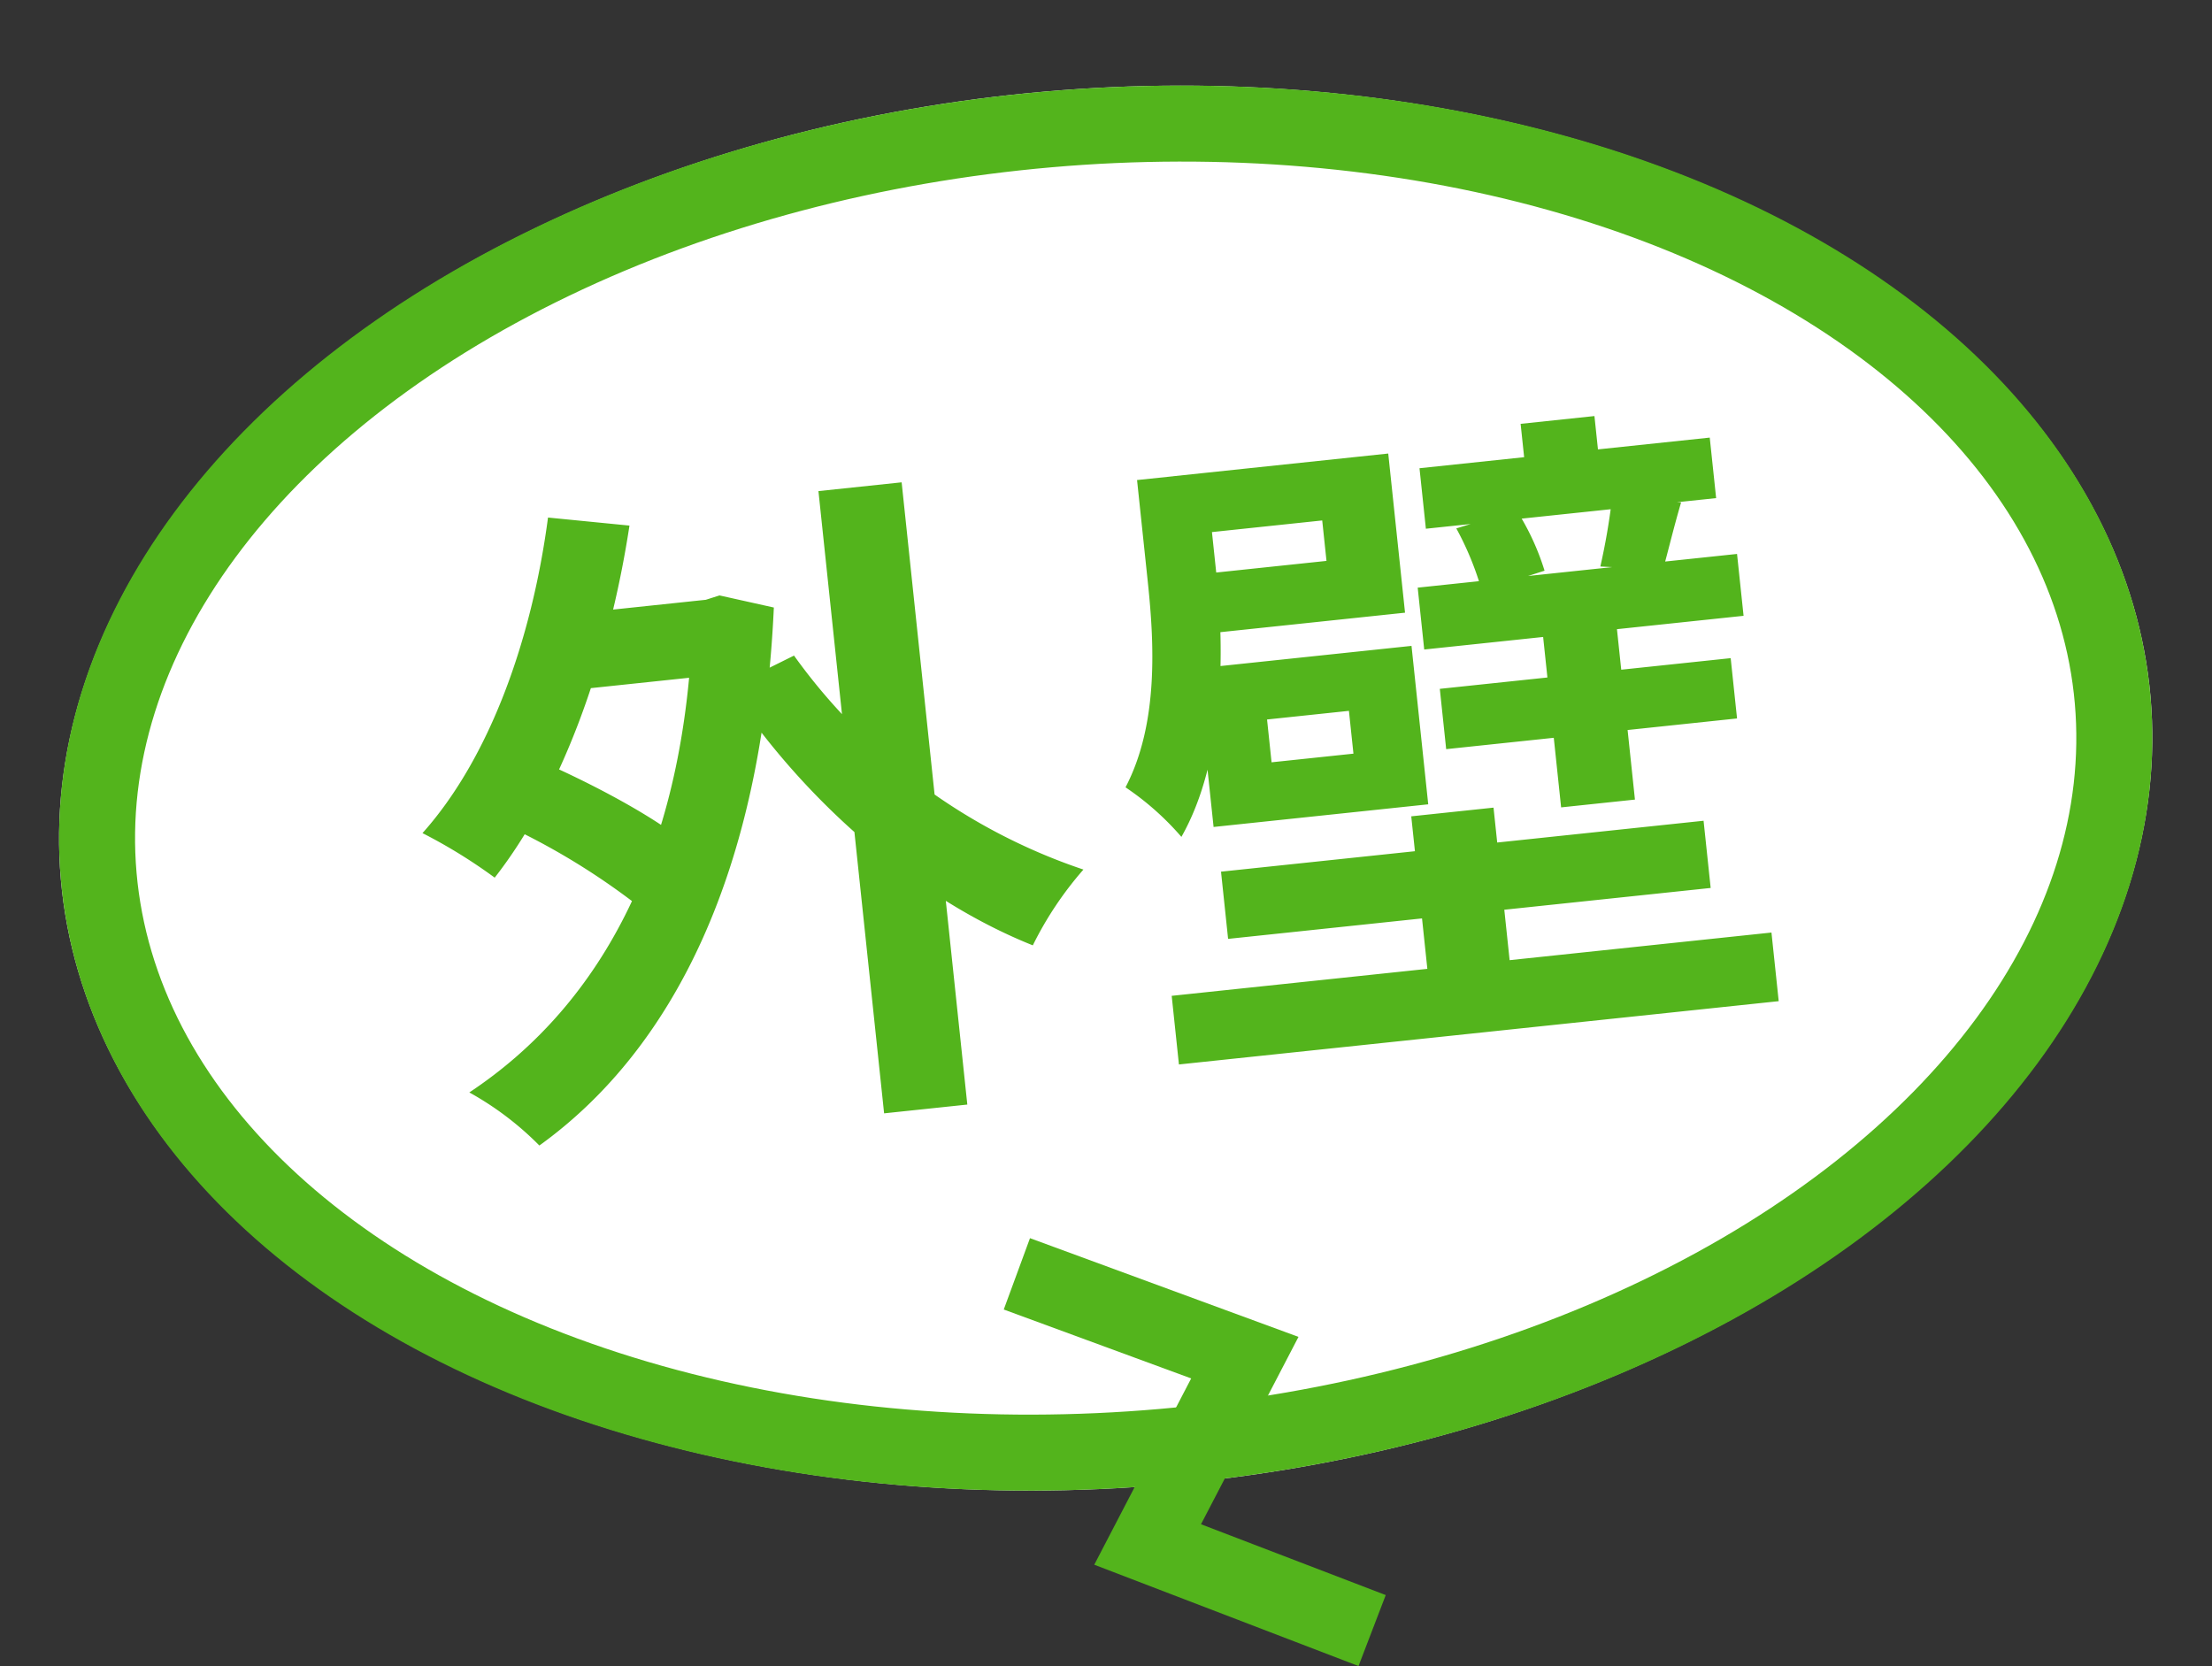
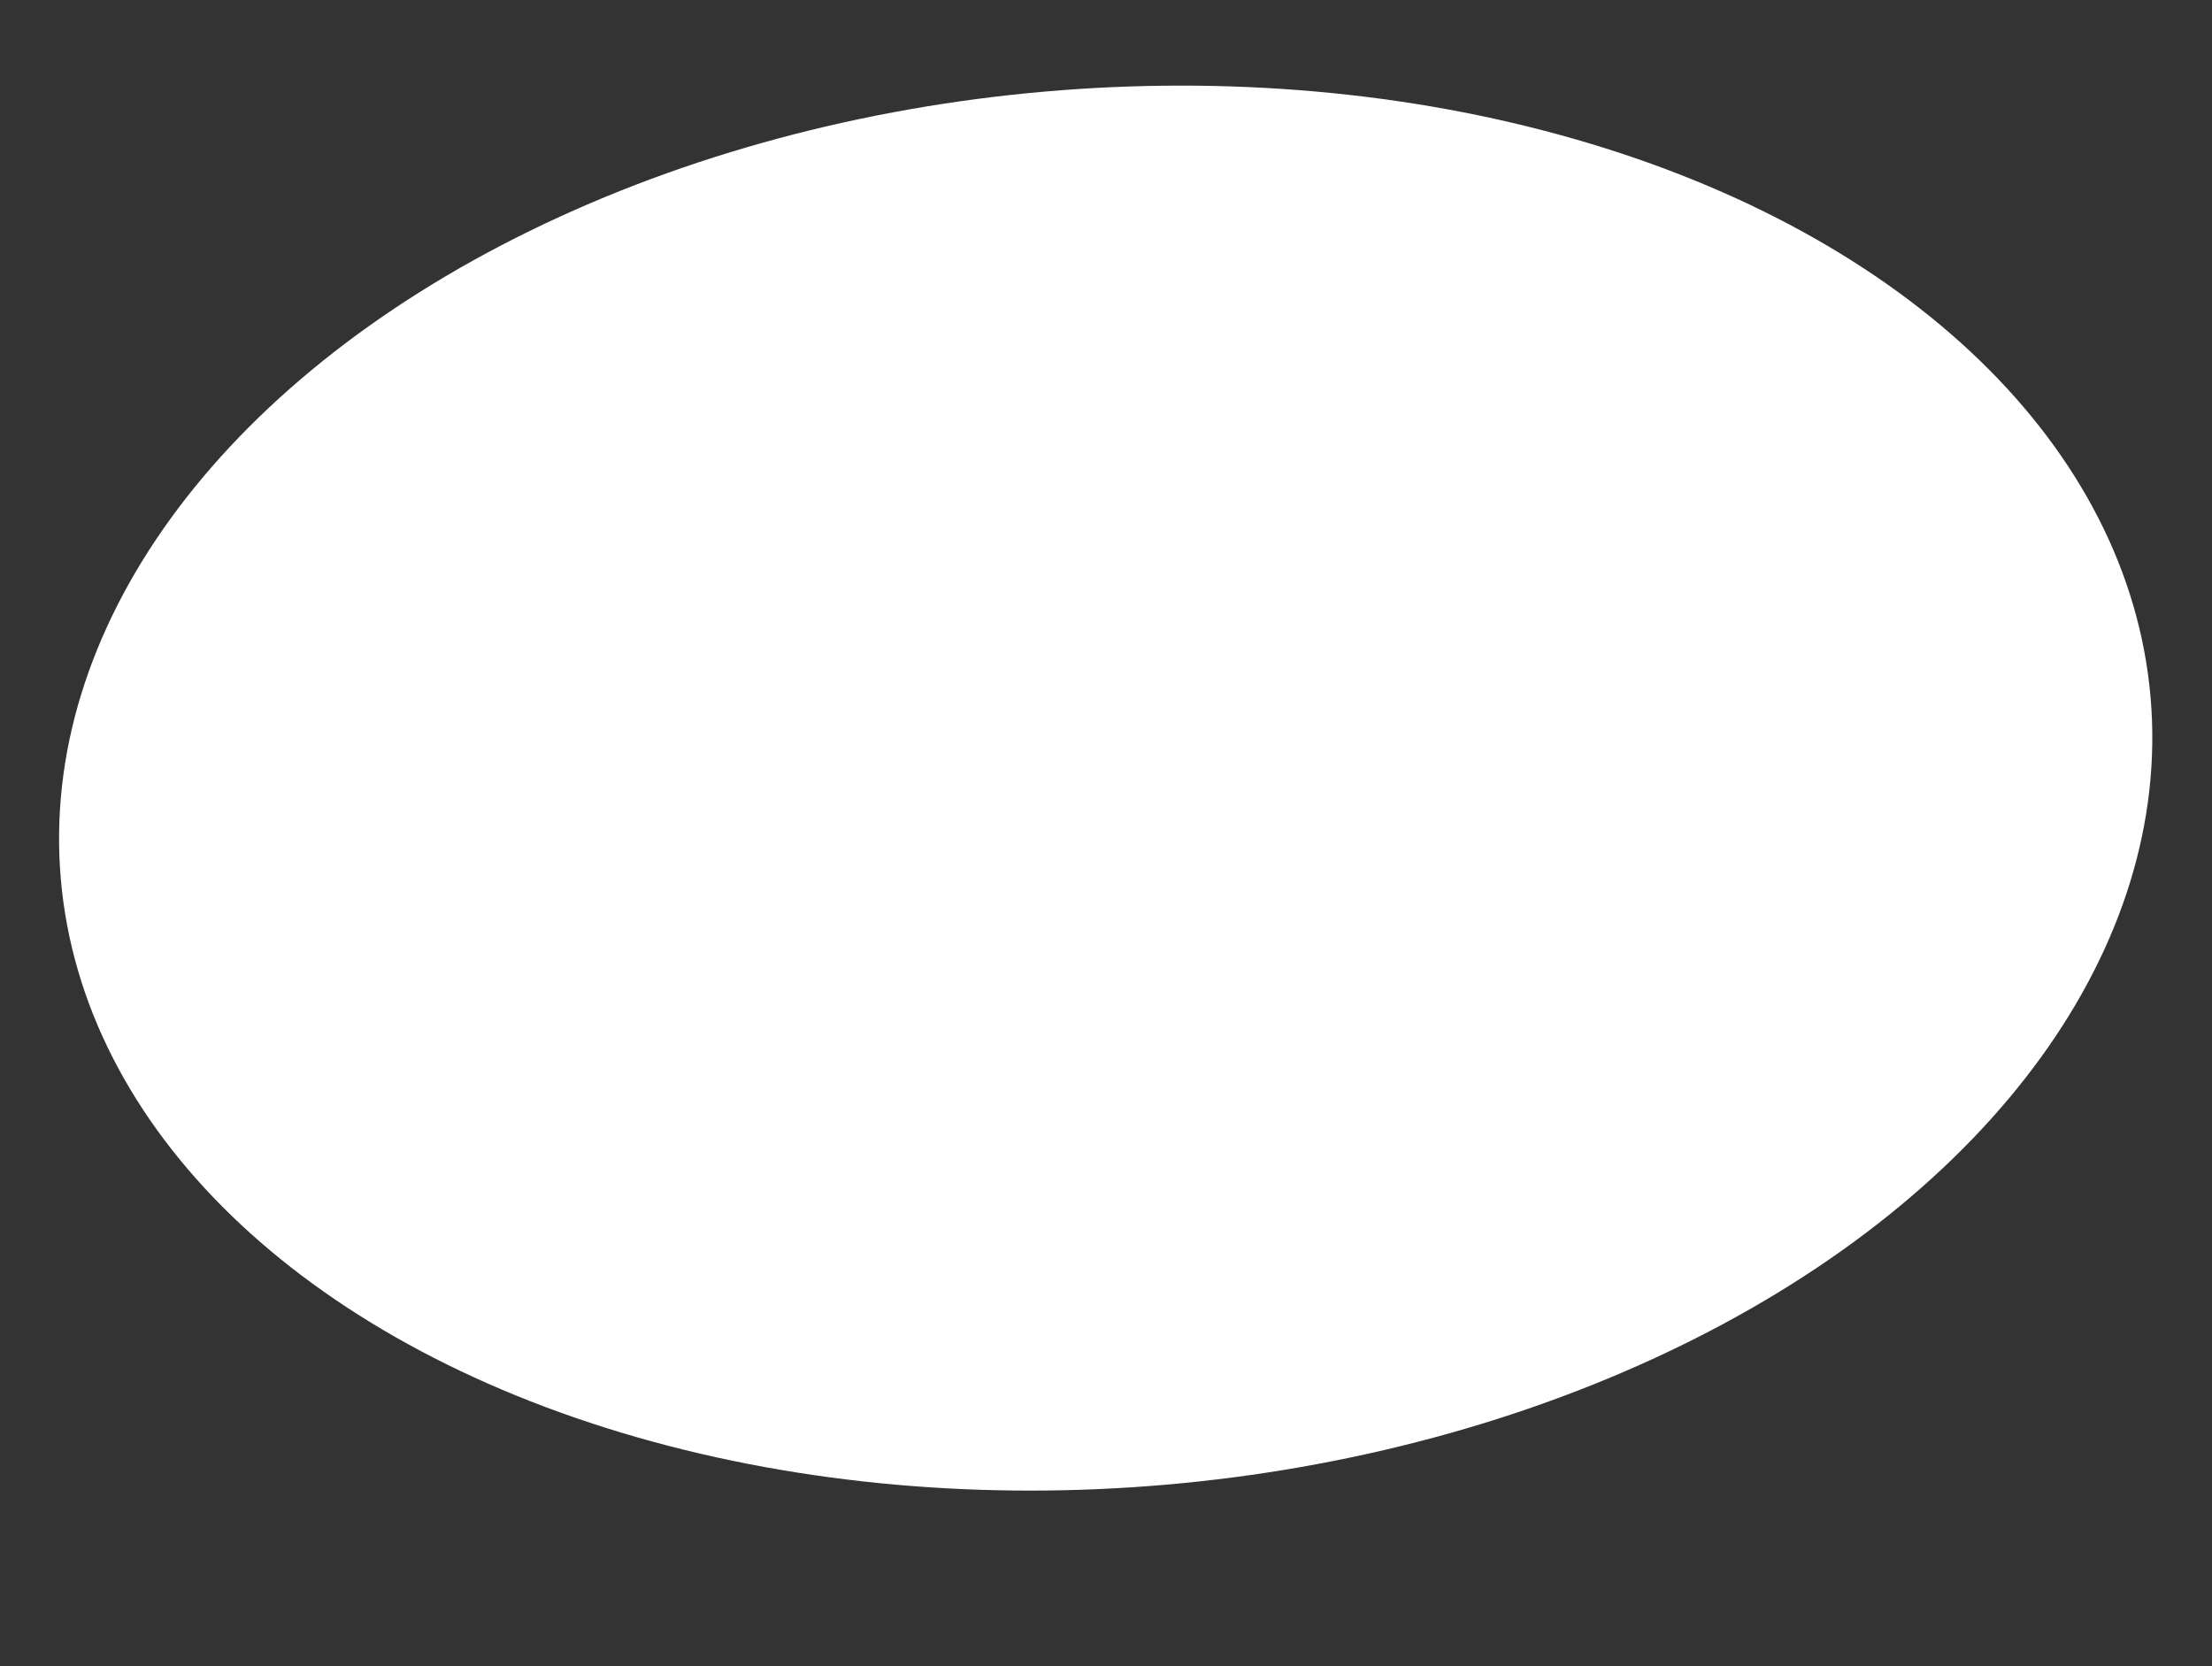
<svg xmlns="http://www.w3.org/2000/svg" width="145.493" height="109.589" viewBox="0 0 145.493 109.589">
  <rect x="0" y="0" width="145.493" height="109.589" fill="#333333" stroke="none" />
  <g id="グループ_30477" data-name="グループ 30477" transform="translate(-580 -564.082)">
    <g id="楕円形_32" data-name="楕円形 32" transform="matrix(0.996, -0.087, 0.087, 0.996, 580, 576.109)" fill="#fff" stroke="#53b41c" stroke-width="5">
      <ellipse cx="69" cy="46" rx="69" ry="46" stroke="none" />
-       <ellipse cx="69" cy="46" rx="66.5" ry="43.5" fill="none" />
    </g>
-     <path id="パス_54167" data-name="パス 54167" d="M10.506-30.956v4.983H21.284v-4.983Zm18.407-6.329V3.85h5.5V-37.285ZM5.651-17.911a45.807,45.807,0,0,1,9.357,7.223l2.836-4.469c-1.989-2.077-6.27-4.916-9.538-6.713Zm5.4-19.511C9.129-29.458,5.536-22.07.667-17.656a34.591,34.591,0,0,1,4.414,3.41C10-19.327,13.989-27.46,16.321-36.334ZM26.181-26.7l-4.454,1.651C25.814-17.166,32.42-10,39.794-6.107a23.054,23.054,0,0,1,3.832-4.606A38.483,38.483,0,0,1,26.181-26.7Zm-6.367-4.257v1.176C17.762-14.913,11.346-5.282,1.94-.378A20.234,20.234,0,0,1,6.153,3.575c9.5-5.423,16.46-16.524,19.041-33.556l-3.469-1.166-.926.191Zm48.552-3.677v4H87.553v-4ZM68.172-20.07v3.987H87.4V-20.07Zm-.748-6.769v4.09H88.535v-4.09Zm2.934-3.607a19.9,19.9,0,0,1,1.24,4.26l4.237-.886a16.36,16.36,0,0,0-1.421-4.162ZM52.429-22.422v8.758h4.237v-8.758ZM75.285-24.85v13.367h4.88V-24.85ZM49.819-35.81v6.736c0,3.96-.249,9.333-2.874,13.274a18.5,18.5,0,0,1,3.312,3.626c3.375-4.719,4.1-11.9,4.1-16.831v-6.8Zm30.906,4.571a43,43,0,0,1-1.214,4.279l4.071.636c.458-1.143.961-2.593,1.65-4.27Zm-28.5-4.571v3.919h9.421v2.674H52.224v3.928h14.2V-35.81Zm.2,12.736v3.816h9.653v2.83H52.429V-12.6H66.618V-23.074Zm-3.9,21.225V2.688H88.173V-1.849Zm4.081-7.777v4.443h31.9V-9.626Zm12.819-2.306V.846h5.439V-11.933Zm9.858-24.906v5.126h4.88v-5.126Z" transform="matrix(0.995, -0.105, 0.105, 0.995, 608.979, 636.52)" fill="#53b41c" />
-     <path id="パス_54166" data-name="パス 54166" d="M655.454,646.541l14.994,5.513-6.393,12.289,14.766,5.662" transform="translate(-8.57 1.331)" fill="none" stroke="#53b41c" stroke-width="5" />
  </g>
</svg>